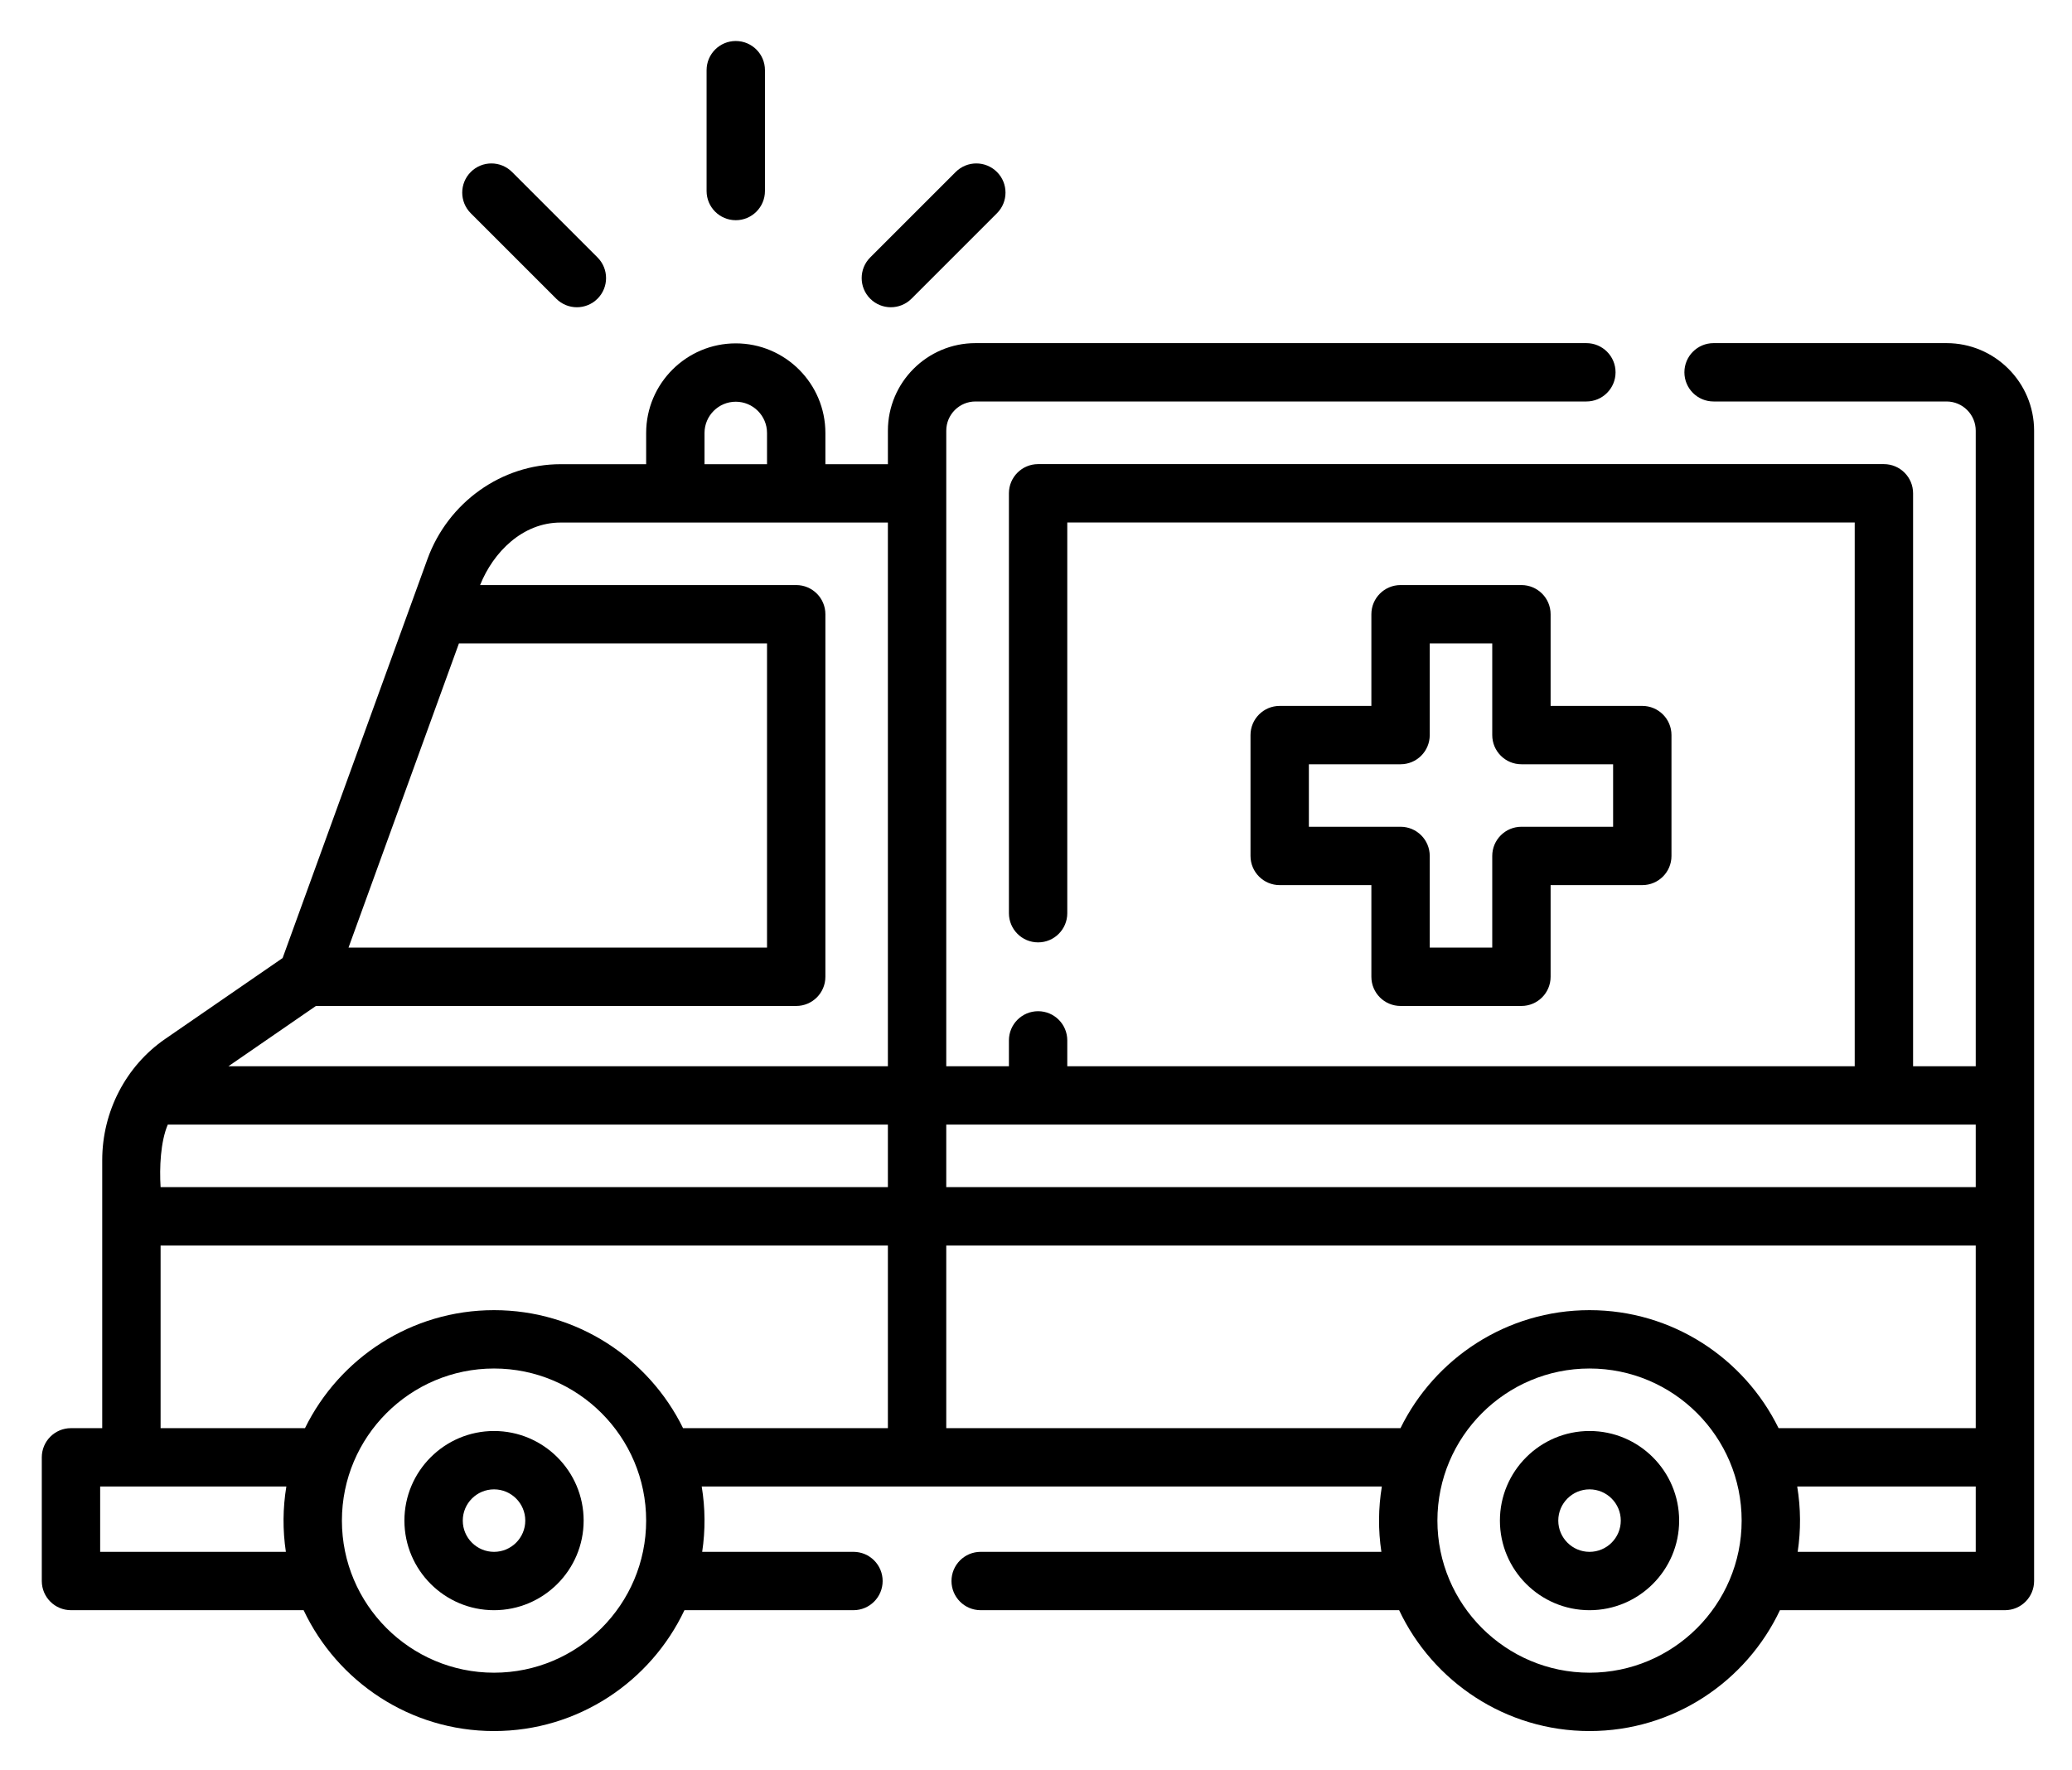
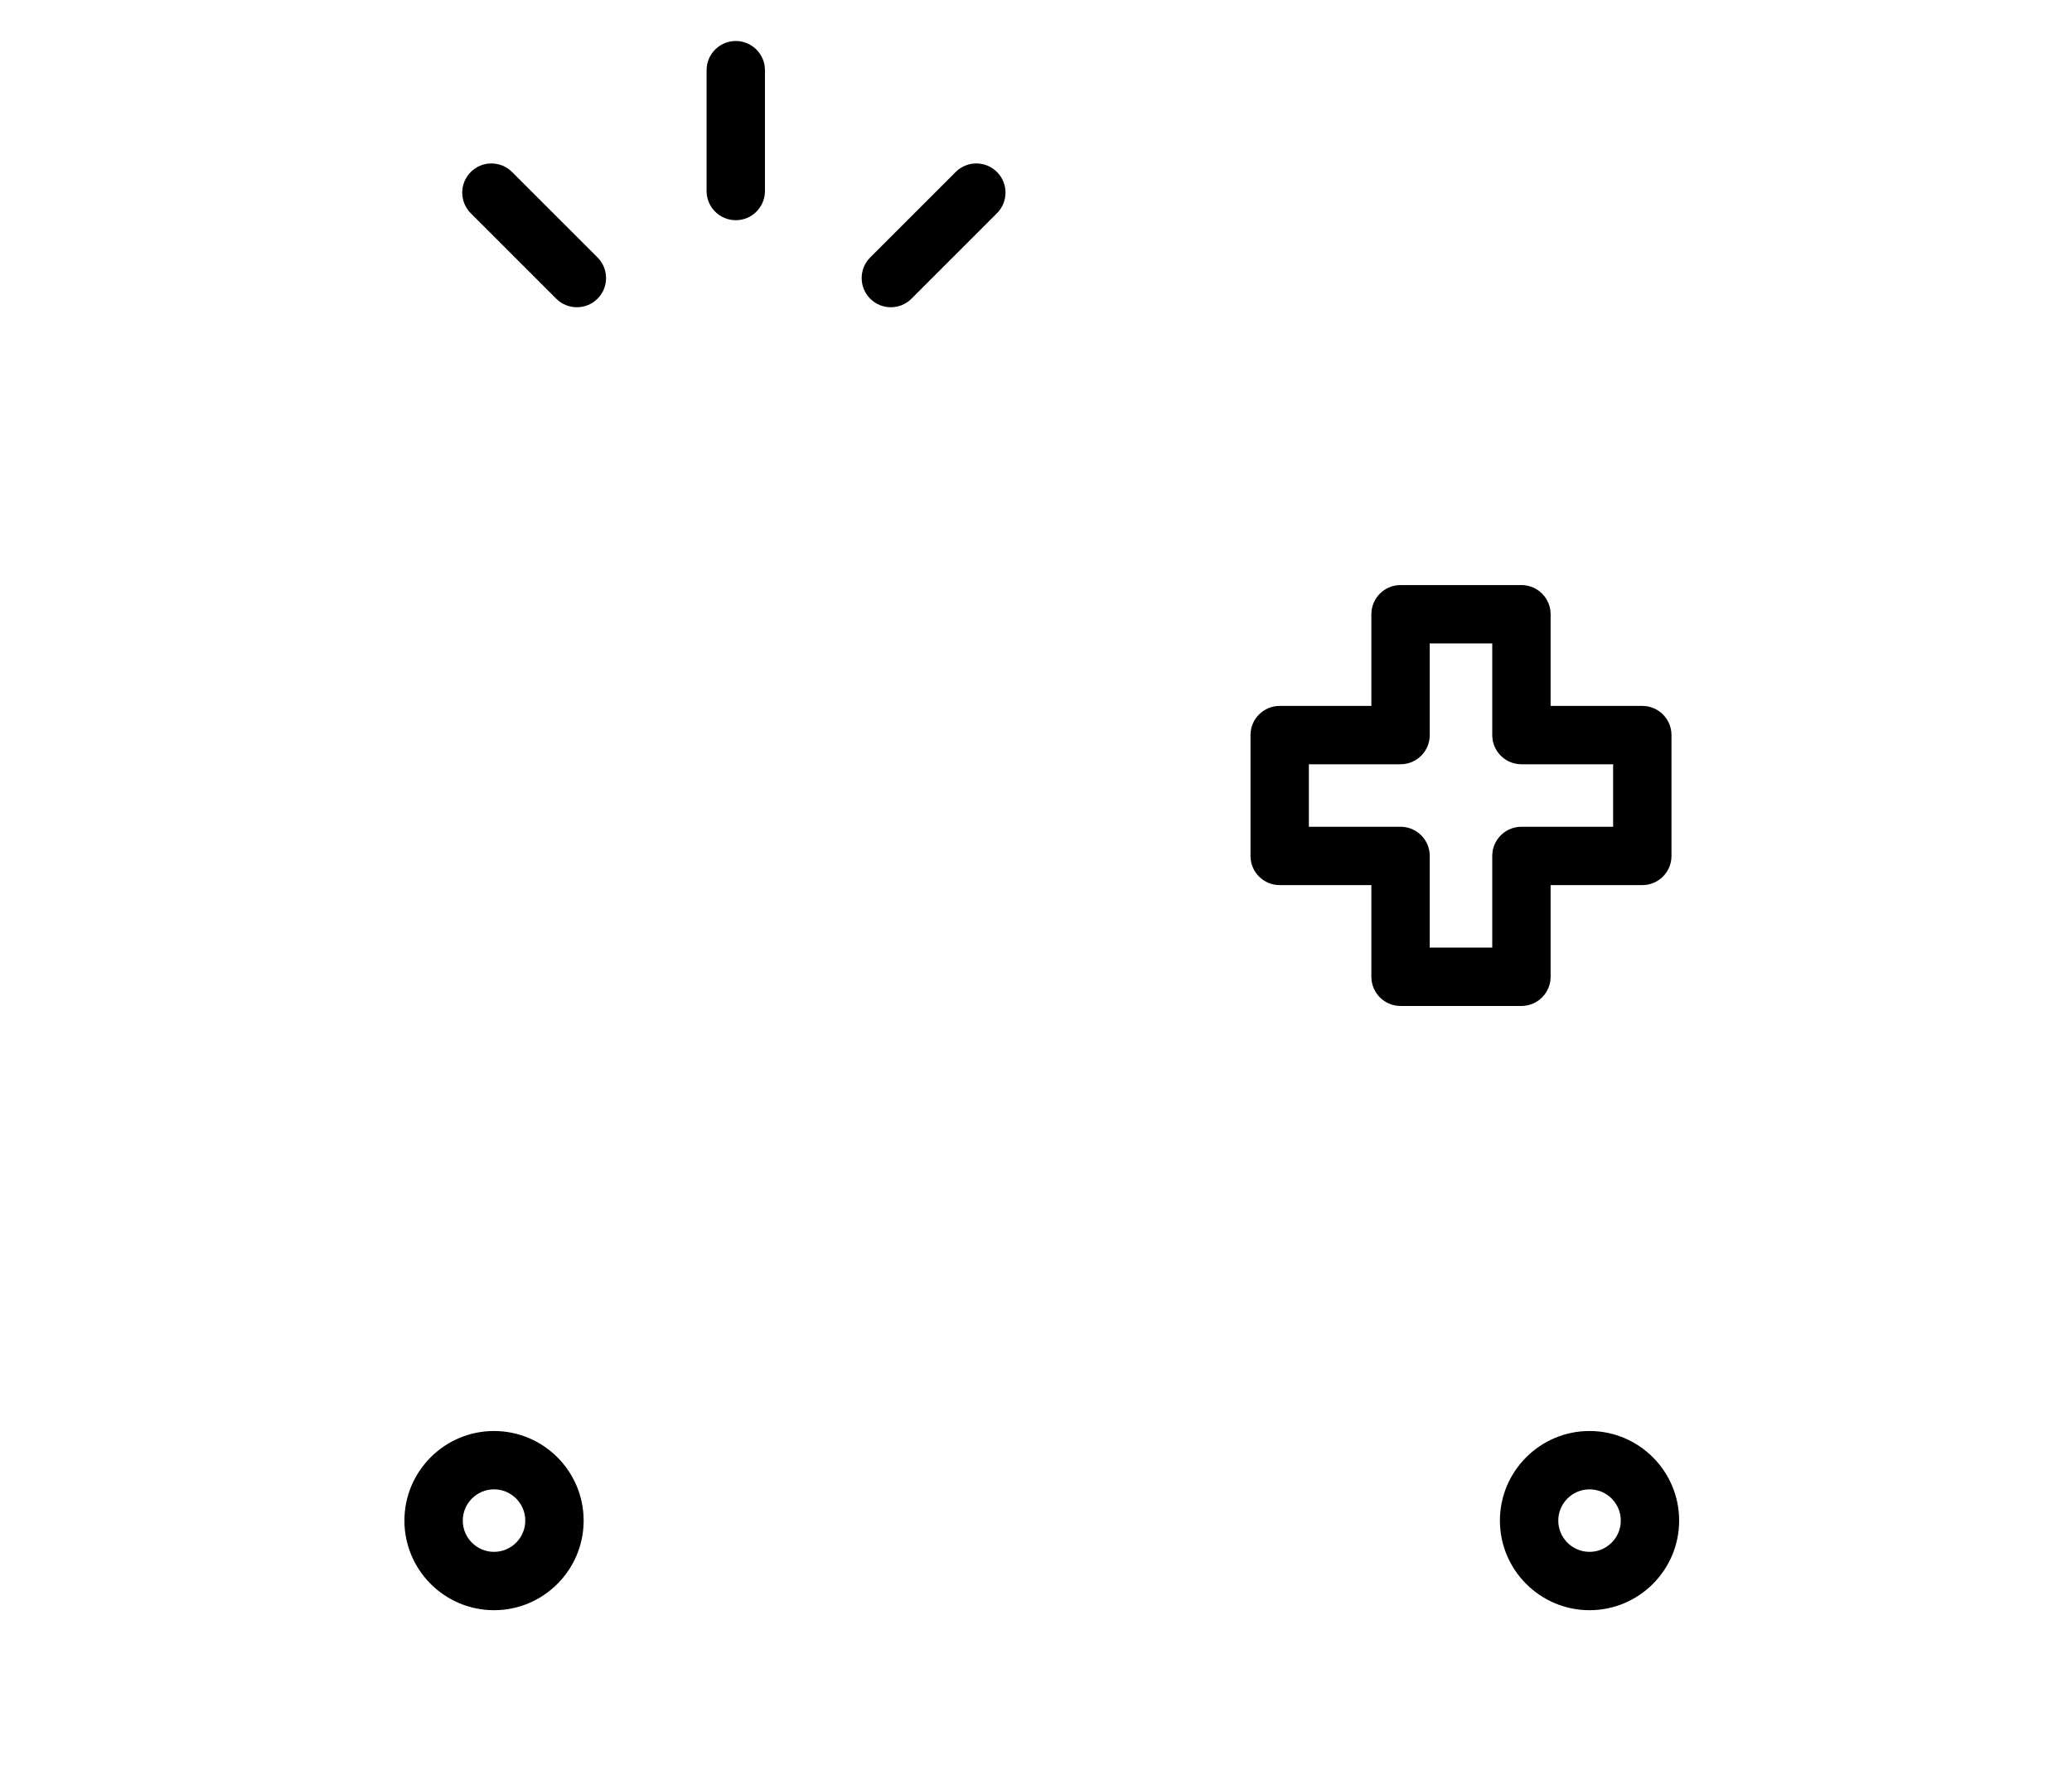
<svg xmlns="http://www.w3.org/2000/svg" role="img" viewBox="-10.74 28.26 532.48 454.98">
  <title>ambulance.svg</title>
-   <path d="M489.5 116.455h-59.87c-4.142 0-7.5 3.358-7.5 7.5s3.358 7.5 7.5 7.5h59.87c4.136 0 7.5 3.365 7.5 7.5v163.37h-16.1v-147.27c0-4.142-3.358-7.5-7.5-7.5H256.04c-4.142 0-7.5 3.358-7.5 7.5v107.93c0 4.142 3.358 7.5 7.5 7.5s7.5-3.358 7.5-7.5v-100.43H465.9v139.77H263.54v-6.65c0-4.142-3.358-7.5-7.5-7.5s-7.5 3.358-7.5 7.5v6.65h-16.102l.002-163.37c0-4.136 3.364-7.5 7.5-7.5h157c4.142 0 7.5-3.358 7.5-7.5s-3.358-7.5-7.5-7.5h-157c-12.407 0-22.5 10.093-22.5 22.5v8.62h-16.064v-8.028c0-12.699-10.332-23.031-23.031-23.031s-23.031 10.332-23.031 23.031v8.028H133.33c-15.175 0-28.931 9.81-34.23 24.412L61.889 274.51l-30.18 20.796C21.617 302.25 15.53 313.97 15.53 326.445v68.9H7.5c-4.142 0-7.5 3.358-7.5 7.5v31.79c0 4.142 3.358 7.5 7.5 7.5h59.786c8.666 18.341 27.338 31.066 48.933 31.066s40.268-12.725 48.934-31.066h43.436c4.142 0 7.5-3.358 7.5-7.5s-3.358-7.5-7.5-7.5h-38.875c.837-5.6.797-11.197-.121-16.79h174.785c-.918 5.593-.958 11.19-.121 16.79H241.28c-4.142 0-7.5 3.358-7.5 7.5s3.358 7.5 7.5 7.5h107.538c8.666 18.341 27.338 31.066 48.933 31.066s40.267-12.725 48.933-31.066H504.5c4.142 0 7.5-3.358 7.5-7.5v-295.68c0-12.407-10.093-22.5-22.5-22.5zm-319.187 23.092c0-4.428 3.603-8.031 8.031-8.031s8.031 3.603 8.031 8.031v8.028h-16.062zm-63.115 54.094h79.177v78.187H78.824zM62.725 427.135H15v-16.79h47.847c-.918 5.593-.959 11.19-.122 16.79zm53.495 31.066c-21.556 0-39.093-17.538-39.093-39.094s17.537-39.093 39.093-39.093 39.094 17.537 39.094 39.093-17.538 39.094-39.094 39.094zm101.218-62.856h-52.637c-8.814-17.946-27.276-30.331-48.581-30.331s-39.767 12.385-48.581 30.331H30.53v-46.95h186.908zm0-61.95H30.53c-.313-5.018-.027-11.648 1.848-16.07h185.06zm0-31.07H47.959l22.491-15.498h123.425c4.142 0 7.5-3.358 7.5-7.5V186.14c0-4.142-3.358-7.5-7.5-7.5h-81.234c3.365-8.429 10.887-16.066 20.688-16.066h84.108v139.751zm15 15H497v16.07H232.438zm0 78.02v-46.95H497v46.95h-50.668c-8.814-17.946-27.275-30.331-48.581-30.331s-39.767 12.385-48.581 30.331zm165.313 62.856c-21.556 0-39.093-17.538-39.093-39.094s17.537-39.093 39.093-39.093 39.093 17.537 39.093 39.093-17.537 39.094-39.093 39.094zM497 427.135h-45.755c.837-5.6.797-11.197-.121-16.79H497z" />
-   <path d="M380.249 178.641h-31.063c-4.142 0-7.5 3.358-7.5 7.5v23.562h-23.562c-4.142 0-7.5 3.358-7.5 7.5v31.063c0 4.142 3.358 7.5 7.5 7.5h23.562v23.562c0 4.142 3.358 7.5 7.5 7.5h31.063c4.142 0 7.5-3.358 7.5-7.5v-23.562h23.562c4.142 0 7.5-3.358 7.5-7.5v-31.063c0-4.142-3.358-7.5-7.5-7.5h-23.562v-23.562c0-4.142-3.358-7.5-7.5-7.5zm23.562 46.062v16.063h-23.562c-4.142 0-7.5 3.358-7.5 7.5v23.562h-16.063v-23.562c0-4.142-3.358-7.5-7.5-7.5h-23.562v-16.063h23.562c4.142 0 7.5-3.358 7.5-7.5v-23.562h16.063v23.562c0 4.142 3.358 7.5 7.5 7.5zM178.344 84.861c4.142 0 7.5-3.358 7.5-7.5V46.299c0-4.142-3.358-7.5-7.5-7.5s-7.5 3.358-7.5 7.5v31.062c0 4.142 3.358 7.5 7.5 7.5zm-46.136 20.176c1.464 1.464 3.384 2.197 5.303 2.197s3.839-.732 5.303-2.197c2.929-2.929 2.929-7.678 0-10.606L120.85 72.466c-2.929-2.929-7.678-2.929-10.606 0-2.929 2.929-2.929 7.678 0 10.606zm85.991 2.196c1.919 0 3.839-.732 5.303-2.197l21.964-21.964c2.929-2.929 2.929-7.678 0-10.606-2.929-2.929-7.678-2.929-10.606 0L212.896 94.43c-2.929 2.929-2.929 7.678 0 10.606 1.464 1.465 3.384 2.197 5.303 2.197zM116.22 396.076c-12.699 0-23.031 10.332-23.031 23.031 0 12.7 10.332 23.031 23.031 23.031 12.7 0 23.031-10.332 23.031-23.031s-10.332-23.031-23.031-23.031zm0 31.062c-4.428 0-8.031-3.603-8.031-8.031s3.603-8.031 8.031-8.031 8.031 3.603 8.031 8.031-3.603 8.031-8.031 8.031zm281.531-31.062c-12.7 0-23.031 10.332-23.031 23.031 0 12.7 10.332 23.031 23.031 23.031s23.031-10.332 23.031-23.031-10.331-23.031-23.031-23.031zm0 31.062c-4.428 0-8.031-3.603-8.031-8.031s3.603-8.031 8.031-8.031 8.031 3.603 8.031 8.031-3.603 8.031-8.031 8.031z" />
+   <path d="M380.249 178.641h-31.063c-4.142 0-7.5 3.358-7.5 7.5v23.562h-23.562c-4.142 0-7.5 3.358-7.5 7.5v31.063c0 4.142 3.358 7.5 7.5 7.5h23.562v23.562c0 4.142 3.358 7.5 7.5 7.5h31.063c4.142 0 7.5-3.358 7.5-7.5v-23.562h23.562c4.142 0 7.5-3.358 7.5-7.5v-31.063c0-4.142-3.358-7.5-7.5-7.5h-23.562v-23.562c0-4.142-3.358-7.5-7.5-7.5zm23.562 46.062v16.063h-23.562c-4.142 0-7.5 3.358-7.5 7.5v23.562h-16.063v-23.562c0-4.142-3.358-7.5-7.5-7.5h-23.562v-16.063h23.562c4.142 0 7.5-3.358 7.5-7.5v-23.562h16.063v23.562c0 4.142 3.358 7.5 7.5 7.5zM178.344 84.861c4.142 0 7.5-3.358 7.5-7.5V46.299c0-4.142-3.358-7.5-7.5-7.5s-7.5 3.358-7.5 7.5v31.062c0 4.142 3.358 7.5 7.5 7.5zm-46.136 20.176c1.464 1.464 3.384 2.197 5.303 2.197s3.839-.732 5.303-2.197c2.929-2.929 2.929-7.678 0-10.606L120.85 72.466c-2.929-2.929-7.678-2.929-10.606 0-2.929 2.929-2.929 7.678 0 10.606zm85.991 2.196c1.919 0 3.839-.732 5.303-2.197l21.964-21.964c2.929-2.929 2.929-7.678 0-10.606-2.929-2.929-7.678-2.929-10.606 0L212.896 94.43c-2.929 2.929-2.929 7.678 0 10.606 1.464 1.465 3.384 2.197 5.303 2.197zM116.22 396.076c-12.699 0-23.031 10.332-23.031 23.031 0 12.7 10.332 23.031 23.031 23.031 12.7 0 23.031-10.332 23.031-23.031s-10.332-23.031-23.031-23.031m0 31.062c-4.428 0-8.031-3.603-8.031-8.031s3.603-8.031 8.031-8.031 8.031 3.603 8.031 8.031-3.603 8.031-8.031 8.031zm281.531-31.062c-12.7 0-23.031 10.332-23.031 23.031 0 12.7 10.332 23.031 23.031 23.031s23.031-10.332 23.031-23.031-10.331-23.031-23.031-23.031zm0 31.062c-4.428 0-8.031-3.603-8.031-8.031s3.603-8.031 8.031-8.031 8.031 3.603 8.031 8.031-3.603 8.031-8.031 8.031z" />
</svg>